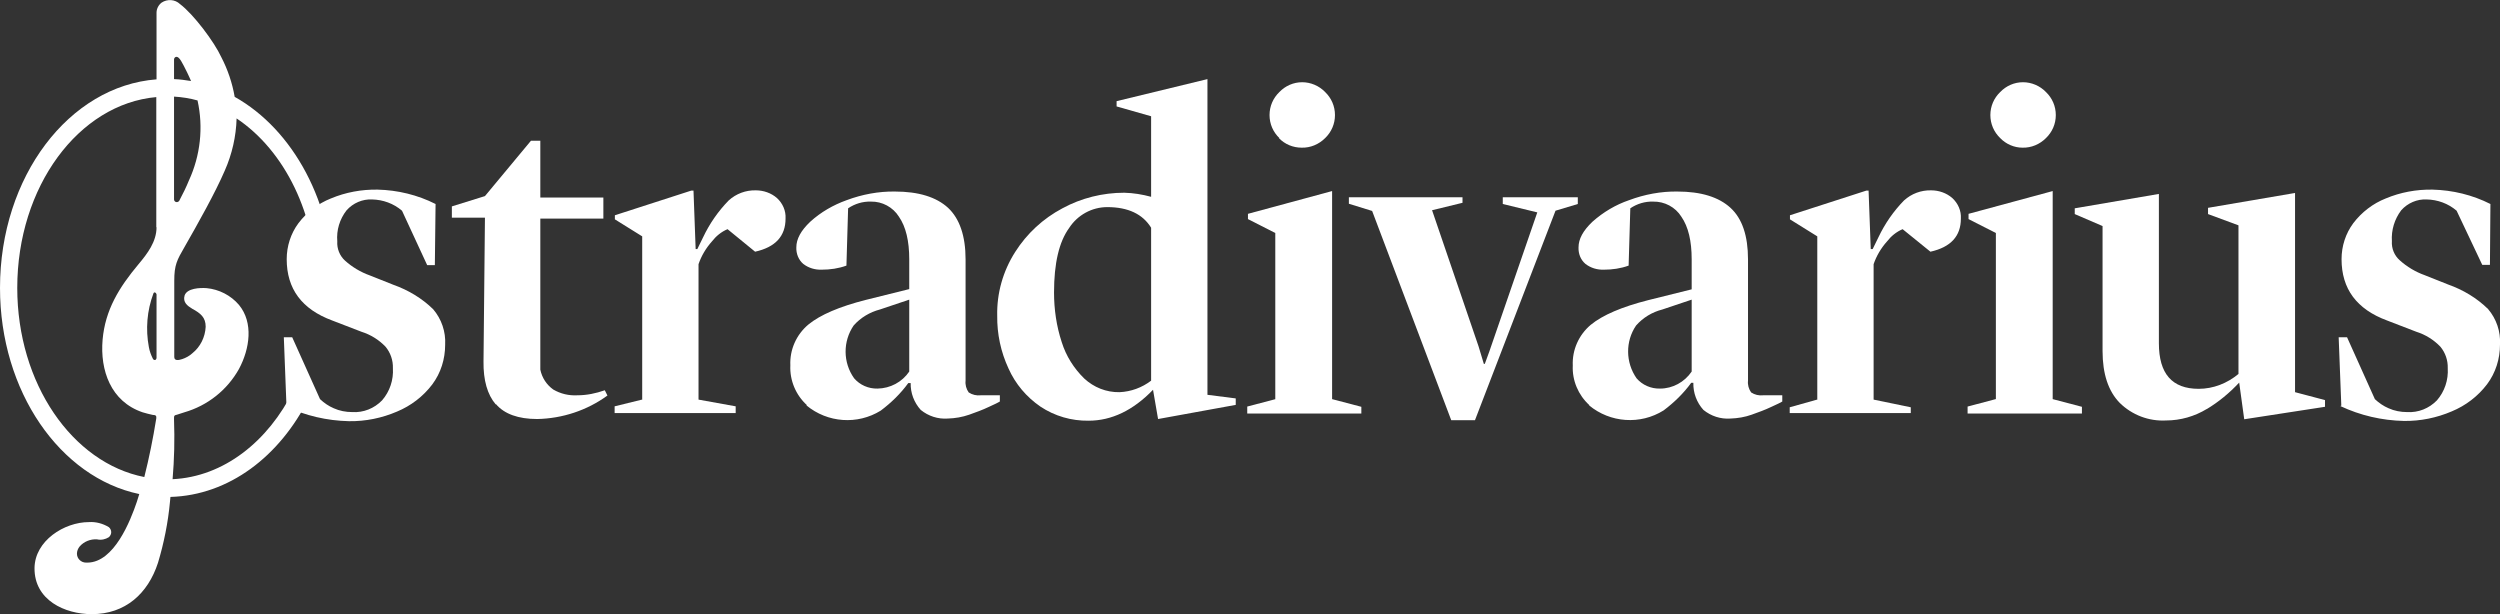
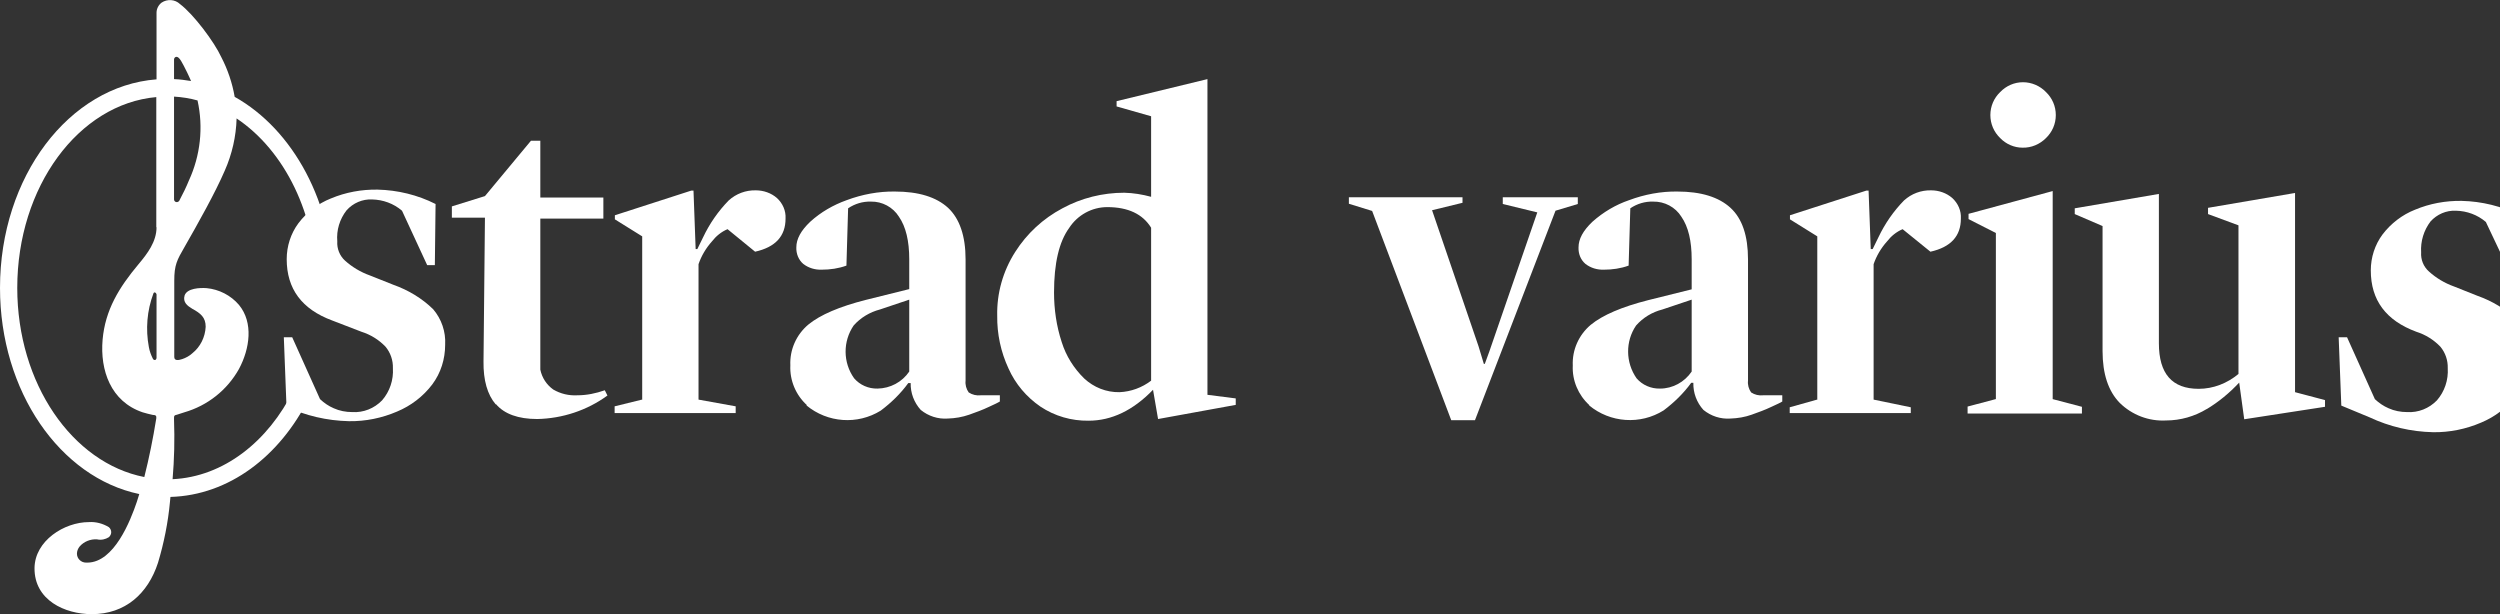
<svg xmlns="http://www.w3.org/2000/svg" id="Layer_2" data-name="Layer 2" viewBox="0 0 104.29 25.62">
  <rect x="0" y="0" width="104.29" height="25.62" fill="#333333" stroke="none" />
  <defs>
    <style>
      .cls-1 {
        fill: #fff;
      }
    </style>
  </defs>
  <g id="Capa_1" data-name="Capa 1">
    <g>
      <path class="cls-1" d="M11.95,16.92l-.11-2.85h.35l1.16,2.58c.17.16.36.29.57.38.24.11.51.16.77.16.47.03.92-.15,1.25-.49.32-.37.48-.85.45-1.34.01-.33-.1-.65-.31-.9-.28-.29-.62-.5-1-.62l-1.22-.47c-1.27-.47-1.9-1.32-1.9-2.56,0-.54.17-1.07.49-1.5.35-.46.82-.82,1.35-1.03.62-.26,1.28-.38,1.95-.37.84.02,1.67.22,2.42.6l-.03,2.55h-.32l-1.05-2.27c-.35-.3-.79-.46-1.25-.47-.4-.02-.79.15-1.06.45-.29.37-.43.83-.39,1.3-.02.3.1.6.32.8.3.27.65.48,1.04.62l.98.39c.62.22,1.19.56,1.66,1.02.35.41.53.94.5,1.48,0,.6-.18,1.18-.54,1.66-.38.5-.89.89-1.47,1.13-.63.27-1.31.41-2,.4-.92-.02-1.82-.23-2.65-.62" />
      <path class="cls-1" d="M20.68,16.87c-.35-.41-.52-1.01-.51-1.79l.06-6h-1.38v-.47l1.38-.43,1.92-2.31h.39v2.37h2.63v.88h-2.63v6.3c.07.34.26.63.54.83.31.18.65.26,1.01.24.39,0,.77-.08,1.14-.21l.11.22c-.85.62-1.88.96-2.93.98-.79,0-1.37-.21-1.72-.62" />
      <path class="cls-1" d="M26.79,16.68v-6.82l-1.14-.71v-.17l3.19-1.03h.09l.09,2.44h.07l.24-.49c.27-.57.63-1.09,1.07-1.54.31-.28.71-.43,1.13-.42.32,0,.64.11.88.32.24.22.38.53.36.86,0,.73-.42,1.19-1.27,1.38l-1.15-.94c-.26.11-.48.29-.65.51-.25.28-.44.6-.56.95v5.65l1.55.28v.28h-5.05v-.28l1.14-.28Z" />
      <path class="cls-1" d="M37.93,15.51v-3.01l-1.22.41c-.42.11-.81.34-1.1.67-.45.66-.45,1.54.02,2.2.24.28.6.44.98.43.53-.01,1.02-.27,1.32-.71M33.66,16.9c-.46-.42-.72-1.03-.69-1.66-.03-.65.25-1.28.75-1.7.5-.41,1.3-.75,2.4-1.03l1.81-.45v-1.24c0-.77-.14-1.36-.43-1.78-.25-.4-.7-.64-1.17-.63-.34-.01-.67.09-.95.28l-.07,2.39c-.33.12-.68.17-1.03.17-.28.01-.55-.07-.77-.24-.2-.17-.3-.43-.29-.69,0-.35.19-.7.58-1.07.44-.4.96-.7,1.52-.9.64-.24,1.33-.37,2.01-.36.99,0,1.73.23,2.22.68.48.45.73,1.17.73,2.15v5.06c-.02.17.03.35.13.49.15.1.33.14.5.12h.8v.26c-.06.04-.21.11-.45.22-.27.13-.55.23-.83.33-.29.1-.58.15-.89.16-.41.03-.81-.1-1.13-.36-.28-.31-.43-.71-.42-1.12h-.1c-.32.44-.71.82-1.15,1.15-.97.6-2.22.51-3.1-.22" />
      <path class="cls-1" d="M48.02,15.88v-6.38c-.35-.57-.96-.86-1.83-.86-.64,0-1.24.33-1.59.87-.42.58-.63,1.47-.63,2.69,0,.7.1,1.4.32,2.07.18.58.51,1.1.94,1.52.4.37.92.58,1.47.57.48-.02.94-.19,1.32-.48M50.37,3.31v13.16l1.18.15v.27l-3.24.59-.21-1.22c-.83.86-1.73,1.29-2.69,1.29-.71.01-1.41-.19-2.01-.59-.58-.4-1.04-.94-1.33-1.59-.32-.69-.48-1.44-.47-2.2-.02-.94.24-1.86.75-2.66.49-.77,1.16-1.39,1.97-1.82.79-.43,1.68-.65,2.58-.65.38.01.75.07,1.12.17v-3.36l-1.44-.41v-.22l3.79-.92Z" />
-       <path class="cls-1" d="M53.37,5.76c-.26-.25-.41-.59-.41-.96s.15-.71.41-.96c.25-.26.59-.41.95-.41.36,0,.71.15.96.41.26.25.41.59.41.96s-.15.71-.41.96c-.26.26-.61.41-.98.4-.36,0-.7-.14-.95-.4M53.2,16.65v-6.93l-1.14-.58v-.22l3.51-.95v8.68l1.22.32v.28h-4.76v-.29l1.18-.31Z" />
      <path class="cls-1" d="M56.27,8.23h4.74v.23l-1.27.31,1.94,5.68.22.73h.04l.19-.52,2-5.8-1.44-.35v-.28h3.13v.28l-.93.28-3.36,8.74h-.99l-3.3-8.73-.97-.3v-.28Z" />
      <path class="cls-1" d="M70.57,15.51v-3.01l-1.22.41c-.43.11-.81.34-1.1.67-.45.66-.44,1.54.02,2.2.24.28.6.44.98.43.53,0,1.02-.27,1.32-.71M66.3,16.9c-.46-.42-.72-1.03-.69-1.65-.03-.65.25-1.28.75-1.7.5-.41,1.3-.75,2.4-1.03l1.81-.45v-1.25c0-.77-.14-1.36-.43-1.78-.25-.4-.7-.64-1.18-.63-.34-.01-.67.09-.95.28l-.07,2.39c-.33.12-.68.17-1.03.17-.28.01-.55-.07-.77-.24-.2-.17-.3-.42-.29-.69,0-.35.19-.7.58-1.07.45-.4.97-.71,1.53-.9.64-.24,1.33-.37,2.01-.36.99,0,1.73.23,2.22.68.49.45.73,1.17.73,2.15v5.06c-.02.17.03.35.13.49.15.1.33.14.5.12h.8v.26c-.06.04-.21.11-.45.22-.27.13-.55.23-.83.33-.28.1-.58.15-.88.16-.41.03-.81-.1-1.13-.36-.28-.31-.43-.71-.42-1.13h-.09c-.32.44-.71.82-1.15,1.15-.97.61-2.23.52-3.11-.21" />
      <path class="cls-1" d="M75.81,16.68v-6.82l-1.14-.71v-.17l3.19-1.03h.09l.09,2.44h.08l.24-.49c.27-.57.63-1.09,1.07-1.54.31-.28.71-.43,1.13-.42.32,0,.64.11.88.32.24.22.38.53.36.86,0,.73-.42,1.19-1.27,1.38l-1.16-.94c-.26.11-.48.29-.65.51-.25.28-.44.6-.56.95v5.65l1.55.32v.24h-5.05v-.24l1.14-.32Z" />
      <path class="cls-1" d="M83.44,5.76c-.26-.25-.41-.59-.41-.96s.15-.71.41-.96c.25-.26.59-.41.95-.41.36,0,.71.15.96.41.26.25.41.59.41.96s-.15.71-.41.96c-.26.26-.61.41-.98.4-.35,0-.69-.15-.93-.4M83.26,16.65v-6.93l-1.14-.58v-.22l3.51-.95v8.68l1.22.32v.28h-4.77v-.29l1.17-.31Z" />
      <path class="cls-1" d="M92.06,17.06c-.51.31-1.1.48-1.7.48-.72.04-1.42-.23-1.93-.73-.48-.49-.72-1.21-.72-2.17v-5.21l-1.16-.5v-.24l3.51-.6v6.23c0,1.27.55,1.9,1.66,1.9.61,0,1.19-.23,1.66-.62v-6.2l-1.27-.47v-.26l3.63-.62v8.31l1.25.33v.28l-3.37.52-.21-1.53c-.4.43-.86.81-1.36,1.11" />
-       <path class="cls-1" d="M97.67,16.92l-.11-2.85h.35l1.16,2.58c.17.16.36.29.57.38.24.11.51.16.77.16.47.03.92-.15,1.25-.49.32-.37.48-.85.45-1.34.01-.33-.1-.65-.31-.9-.28-.29-.62-.5-1-.62l-1.22-.47c-1.27-.47-1.9-1.32-1.9-2.56,0-.54.17-1.07.49-1.5.35-.46.82-.82,1.35-1.03.62-.26,1.28-.38,1.95-.37.84.02,1.67.22,2.42.6l-.02,2.54h-.32l-1.07-2.26c-.35-.3-.79-.46-1.25-.47-.4-.02-.79.15-1.06.45-.28.37-.42.83-.39,1.29-.02.3.1.6.33.8.3.27.65.48,1.04.62l.98.39c.62.22,1.19.56,1.66,1.02.35.41.53.94.5,1.48,0,.6-.18,1.18-.54,1.66-.38.5-.89.89-1.47,1.13-.63.27-1.31.41-2,.4-.92-.02-1.82-.23-2.65-.62" />
+       <path class="cls-1" d="M97.67,16.92l-.11-2.85h.35l1.16,2.58c.17.16.36.29.57.38.24.11.51.16.77.16.47.03.92-.15,1.25-.49.32-.37.48-.85.45-1.34.01-.33-.1-.65-.31-.9-.28-.29-.62-.5-1-.62c-1.27-.47-1.9-1.32-1.9-2.56,0-.54.17-1.07.49-1.5.35-.46.82-.82,1.35-1.03.62-.26,1.28-.38,1.95-.37.84.02,1.67.22,2.42.6l-.02,2.54h-.32l-1.07-2.26c-.35-.3-.79-.46-1.25-.47-.4-.02-.79.15-1.06.45-.28.37-.42.83-.39,1.29-.02.3.1.6.33.8.3.27.65.48,1.04.62l.98.39c.62.22,1.19.56,1.66,1.02.35.41.53.94.5,1.48,0,.6-.18,1.18-.54,1.66-.38.5-.89.89-1.47,1.13-.63.27-1.31.41-2,.4-.92-.02-1.82-.23-2.65-.62" />
      <path class="cls-1" d="M12.25,16.27c-1.07,2.16-2.93,3.62-5.05,3.72.07-.83.09-1.65.06-2.48v-.09c0-.09.03-.1.12-.12l.31-.1c.97-.28,1.79-.93,2.28-1.81.45-.84.61-1.93,0-2.67-.34-.4-.83-.65-1.35-.7-.28-.02-.82,0-.92.31-.08.28.12.43.32.55.35.19.56.36.56.75-.02.43-.22.84-.56,1.11-.12.11-.27.19-.42.24-.15.05-.33.08-.33-.09v-3.18c0-.65.11-.86.43-1.41.56-.98,1.28-2.26,1.68-3.19.3-.68.47-1.42.49-2.17,2,1.34,3.34,4,3.34,7.07v.41c.25,0,.49.07.71.2v-.61c0-3.55-1.7-6.61-4.13-7.97-.1-.58-.29-1.14-.56-1.66-.29-.63-1.15-1.78-1.72-2.21-.21-.2-.53-.22-.77-.06-.13.1-.21.26-.21.42v2.78C2.88,3.59,0,7.37,0,12.01c0,4.32,2.51,7.91,5.81,8.6-.03.11-.07.21-.1.32-.27.8-.95,2.53-2.06,2.54-.02,0-.04,0-.06,0-.21,0-.38-.17-.38-.37,0-.11.04-.21.11-.3.18-.21.46-.32.73-.3.17.04.35,0,.49-.09.06-.05.1-.13.1-.21s-.04-.16-.1-.21c-.25-.15-.54-.23-.83-.21-1.03,0-2.26.78-2.27,1.92-.01,1.34,1.27,1.92,2.39,1.92,1.39,0,2.34-.85,2.76-2.14.25-.83.42-1.68.5-2.54l.02-.21c2.44-.07,4.56-1.69,5.77-4.11-.24-.06-.46-.18-.64-.35h0ZM7.26,2.5s0-.01,0-.02c0-.06.05-.11.1-.11.13,0,.24.24.45.66.06.12.11.24.16.35-.24-.04-.47-.07-.71-.08v-.79ZM7.26,4.03c.33.02.66.07.98.16.25,1.12.12,2.3-.36,3.34-.11.27-.24.54-.38.8-.02.07-.08.11-.15.1-.05-.01-.09-.06-.09-.11v-4.28ZM6.53,12.42v2.52s-.02.06-.04.07c-.04.02-.09,0-.11-.04-.08-.16-.14-.32-.17-.49-.14-.75-.08-1.52.19-2.24.01-.03.04-.05.07-.04.05.03.07.08.06.13,0,.03,0,.05,0,.08h0ZM6.53,9.48c0,.6-.38,1.1-.75,1.54-.82.98-1.39,1.91-1.5,3.15-.11,1.28.34,2.58,1.67,3.03.14.04.28.08.43.11.07,0,.15.01.14.11,0,.02,0,.05-.01.09-.12.75-.29,1.6-.49,2.39-3-.59-5.3-3.9-5.3-7.89,0-4.22,2.56-7.67,5.8-7.96v5.43h0Z" />
    </g>
  </g>
</svg>